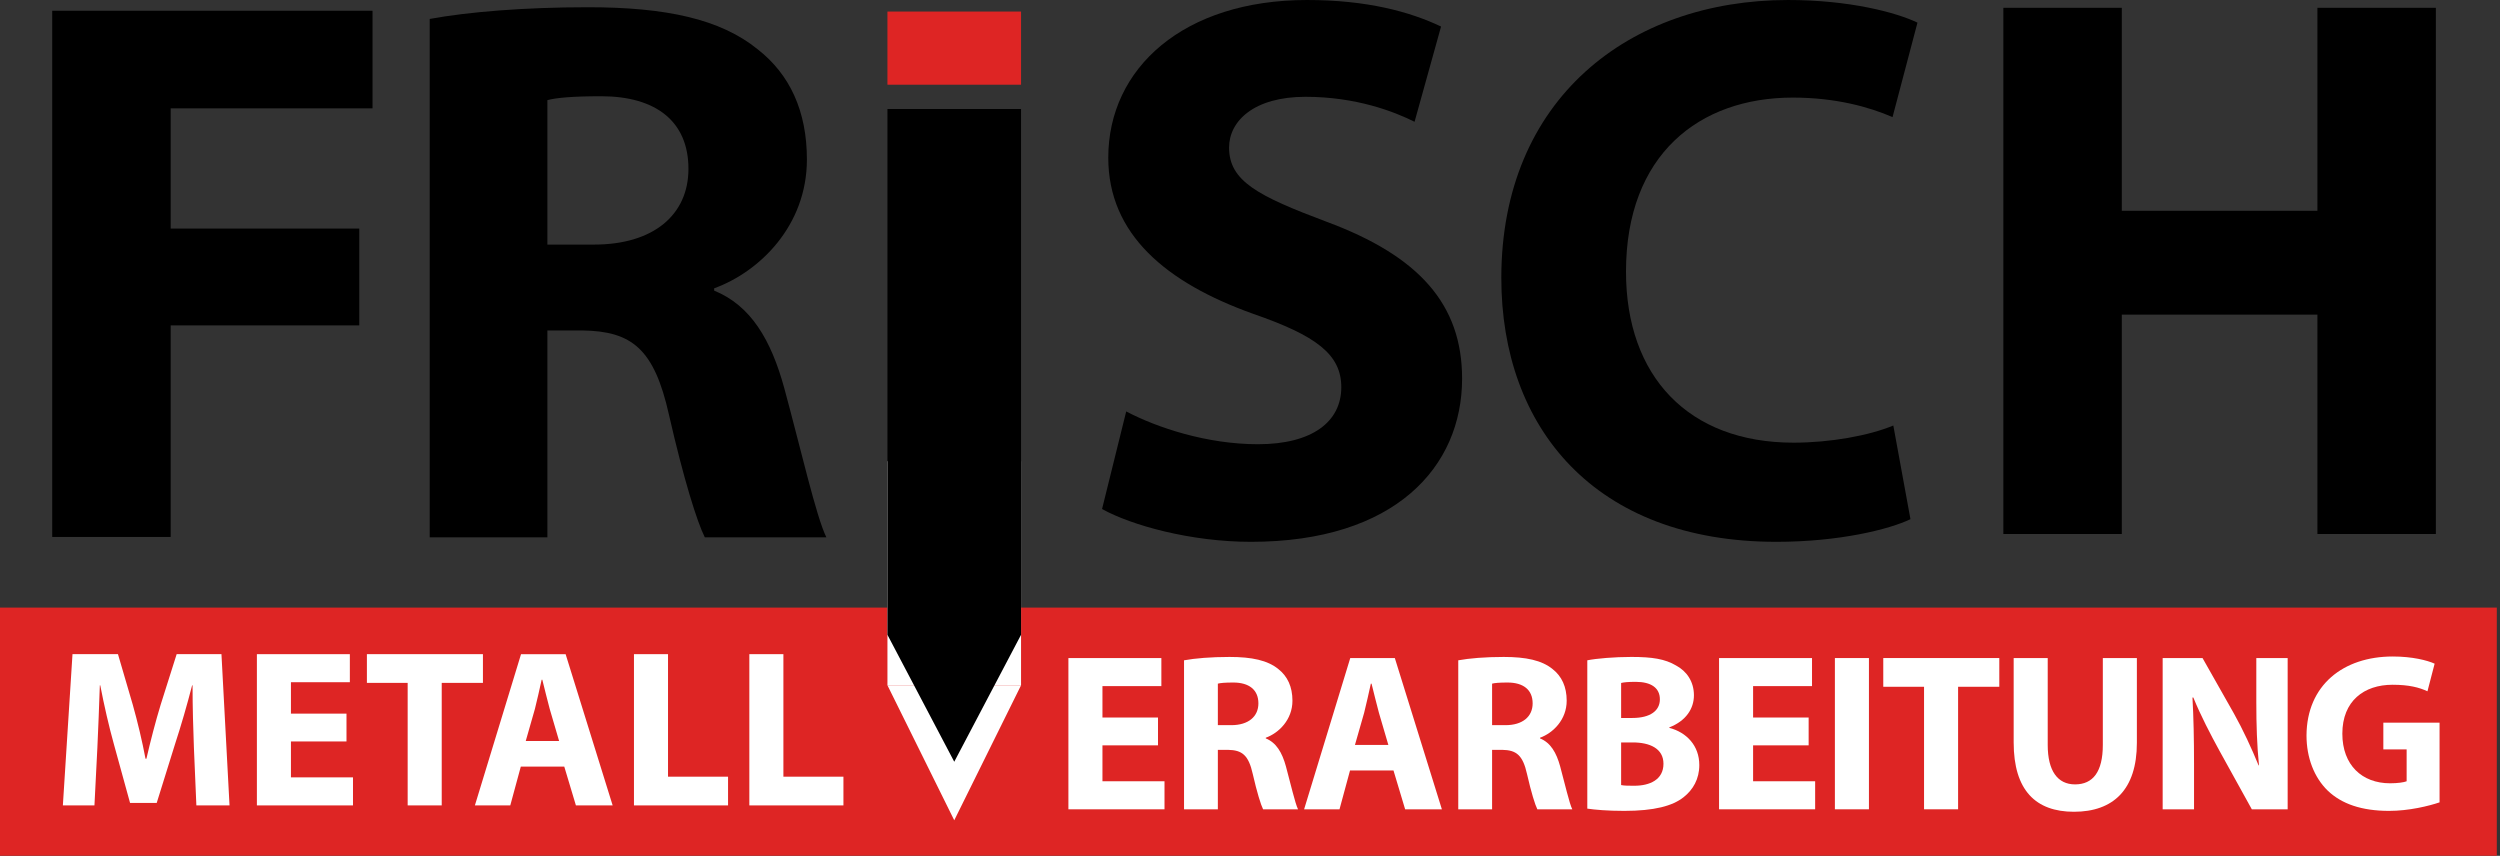
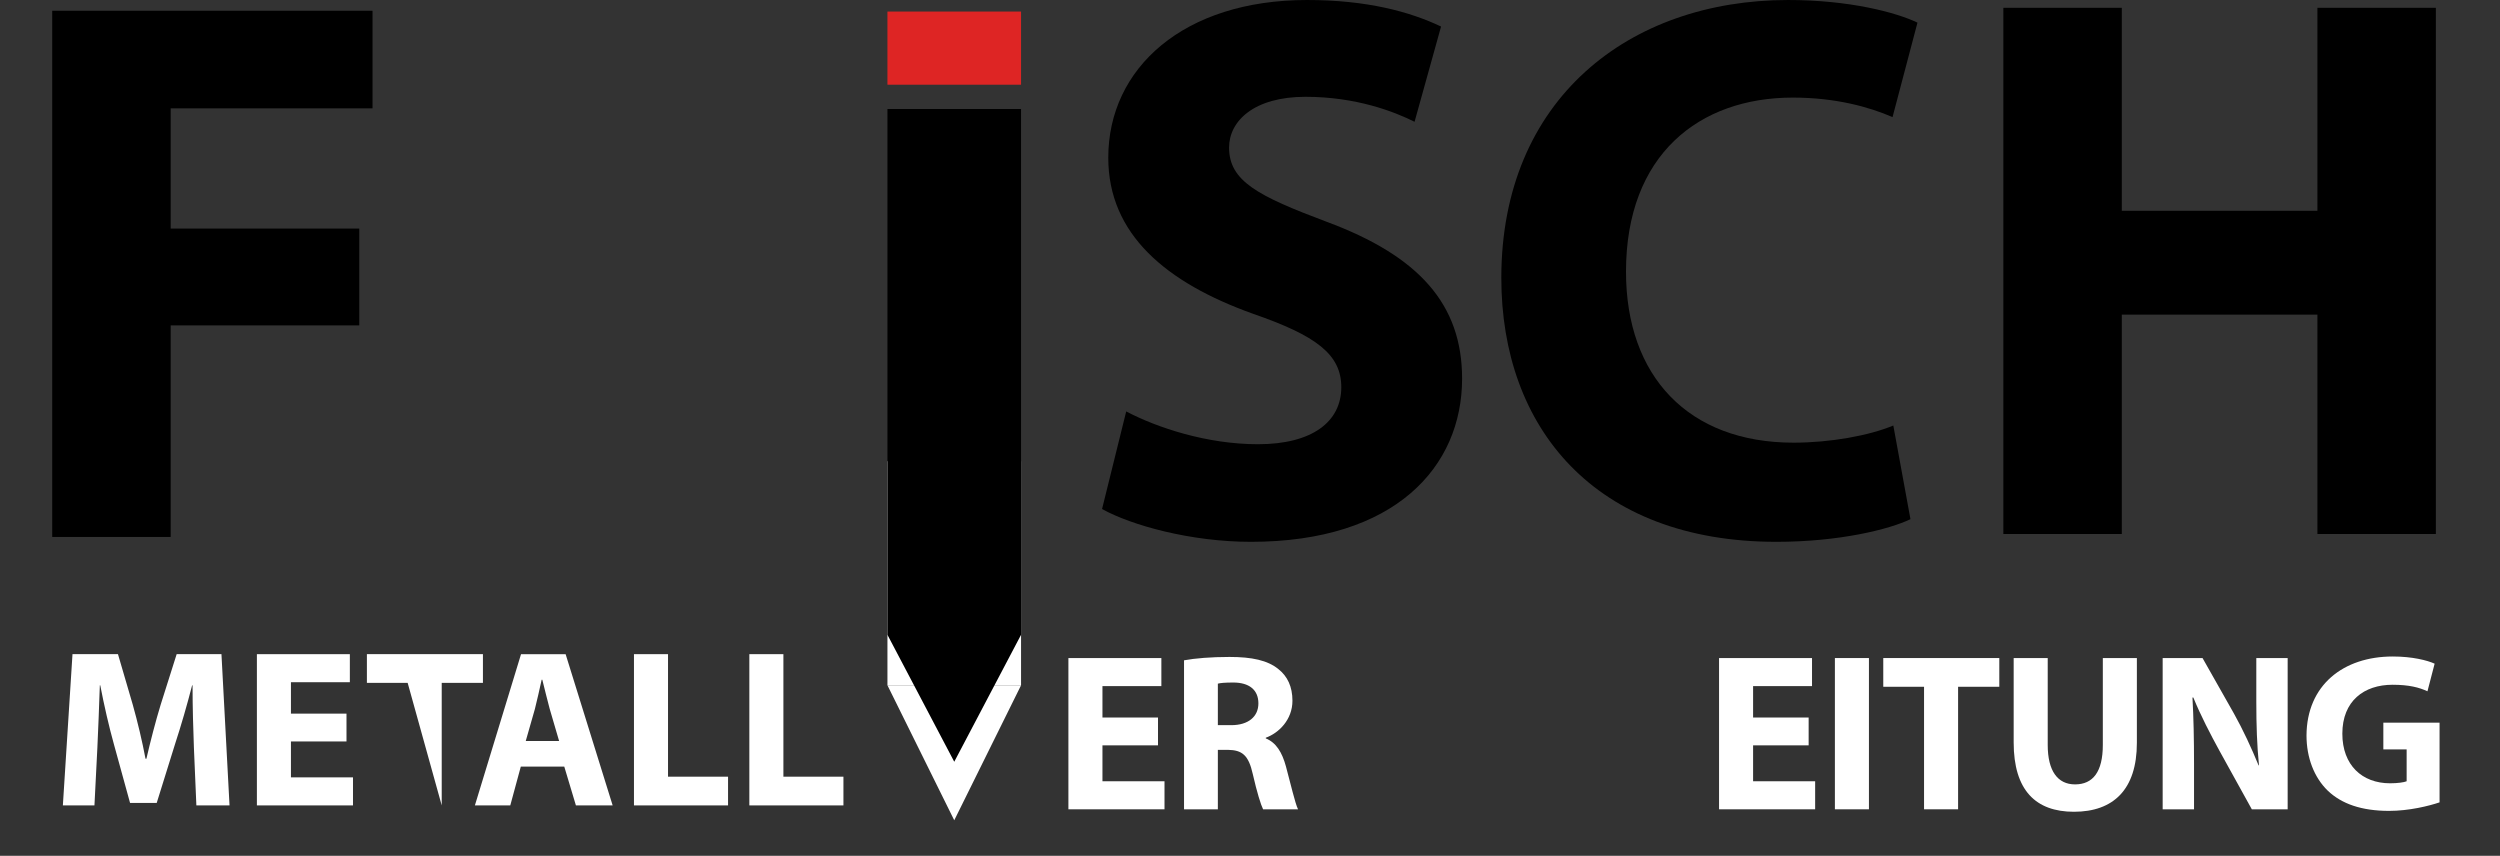
<svg xmlns="http://www.w3.org/2000/svg" width="100%" height="100%" viewBox="0 0 593 203" version="1.1" xml:space="preserve" style="fill-rule:evenodd;clip-rule:evenodd;stroke-linejoin:round;stroke-miterlimit:2;">
  <rect x="0" y="0" width="593" height="203" fill="#333333" stroke="none" />
  <g transform="matrix(1,0,0,1,-537.786,-77.929)">
    <g transform="matrix(2,0,0,2,0,0)">
      <g transform="matrix(1,0,0,1,333.813,74.545)">
-         <path d="M0,-6.573L5.546,-6.573C12.57,-6.573 16.73,-10.091 16.73,-15.555C16.73,-21.203 12.847,-24.166 6.378,-24.166C2.957,-24.166 1.016,-23.981 0,-23.703L0,-6.573ZM-13.957,-33.333C-9.428,-34.166 -2.773,-34.722 4.806,-34.722C14.048,-34.722 20.519,-33.333 24.956,-29.721C28.746,-26.758 30.779,-22.407 30.779,-16.665C30.779,-8.795 25.141,-3.333 19.78,-1.387L19.78,-1.111C24.124,0.649 26.527,4.723 28.098,10.464C30.039,17.594 31.888,25.742 33.089,28.149L18.671,28.149C17.746,26.297 16.175,21.298 14.419,13.612C12.663,5.742 9.983,3.704 4.159,3.611L0,3.611L0,28.149L-13.957,28.149L-13.957,-33.333Z" style="fill-rule:nonzero;" />
-       </g>
+         </g>
    </g>
    <g transform="matrix(2,0,0,2,0,0)">
      <g transform="matrix(1,0,0,1,402.461,54.429)">
        <path d="M0,33.332C3.697,35.276 9.613,37.221 15.62,37.221C22.09,37.221 25.51,34.535 25.51,30.461C25.51,26.573 22.552,24.351 15.065,21.758C4.713,18.055 -2.127,12.314 -2.127,3.239C-2.127,-7.409 6.839,-15.464 21.444,-15.464C28.561,-15.464 33.644,-14.075 37.341,-12.316L34.199,-1.02C31.795,-2.224 27.266,-3.984 21.259,-3.984C15.158,-3.984 12.2,-1.112 12.2,2.035C12.2,6.018 15.62,7.777 23.754,10.832C34.753,14.906 39.837,20.647 39.837,29.443C39.837,39.906 31.888,48.796 14.788,48.796C7.672,48.796 0.647,46.851 -2.865,44.906L0,33.332Z" style="fill-rule:nonzero;" />
      </g>
    </g>
    <g transform="matrix(2,0,0,2,0,0)">
      <g transform="matrix(1,0,0,1,495.473,41.651)">
        <path d="M0,58.888C-2.496,60.091 -8.412,61.574 -15.899,61.574C-37.433,61.574 -48.524,48.055 -48.524,30.276C-48.524,9.073 -33.366,-2.686 -14.511,-2.686C-7.209,-2.686 -1.664,-1.204 0.832,-0.001L-2.125,11.203C-4.898,9.998 -8.873,8.888 -13.955,8.888C-25.049,8.888 -33.736,15.647 -33.736,29.536C-33.736,41.944 -26.342,49.814 -13.864,49.814C-9.52,49.814 -4.898,48.982 -2.033,47.777L0,58.888Z" style="fill-rule:nonzero;" />
      </g>
    </g>
    <g transform="matrix(2,0,0,2,0,0)">
      <g transform="matrix(1,0,0,1,520.538,102.298)">
        <path d="M0,-62.408L0,-38.334L23.2,-38.334L23.2,-62.408L37.248,-62.408L37.248,0L23.2,0L23.2,-26.019L0,-26.019L0,0L-14.048,0L-14.048,-62.408L0,-62.408Z" style="fill-rule:nonzero;" />
      </g>
    </g>
    <g transform="matrix(2,0,0,2,0,0)">
      <g transform="matrix(1,0,0,1,275.086,102.647)">
        <path d="M0,-62.407L37.988,-62.407L37.988,-50.832L14.049,-50.832L14.049,-36.573L36.417,-36.573L36.417,-25.092L14.049,-25.092L14.049,0L0,0L0,-62.407Z" style="fill-rule:nonzero;" />
      </g>
    </g>
    <g transform="matrix(2,0,0,2,0,0)">
      <g transform="matrix(-1,0,0,1,833.907,-590.41)">
-         <rect x="268.893" y="701.433" width="296.121" height="29.434" style="fill:rgb(222,37,36);" />
-       </g>
+         </g>
    </g>
    <g transform="matrix(2,0,0,2,0,0)">
      <g transform="matrix(1,0,0,1,291.89,123.413)">
        <path d="M0,4.207C-0.08,2.052 -0.16,-0.53 -0.16,-3.166L-0.213,-3.166C-0.797,-0.877 -1.541,1.678 -2.231,3.781L-4.411,10.78L-7.572,10.78L-9.484,3.834C-10.069,1.731 -10.653,-0.797 -11.105,-3.166L-11.158,-3.166C-11.237,-0.744 -11.344,2.024 -11.45,4.26L-11.796,11.072L-15.541,11.072L-14.399,-6.865L-9.006,-6.865L-7.253,-0.877C-6.668,1.199 -6.137,3.435 -5.739,5.537L-5.633,5.537C-5.154,3.462 -4.543,1.093 -3.932,-0.903L-2.045,-6.865L3.268,-6.865L4.225,11.072L0.292,11.072L0,4.207Z" style="fill:white;fill-rule:nonzero;" />
      </g>
    </g>
    <g transform="matrix(2,0,0,2,0,0)">
      <g transform="matrix(1,0,0,1,309.987,124.134)">
        <path d="M0,2.767L-6.589,2.767L-6.589,7.026L0.771,7.026L0.771,10.352L-10.627,10.352L-10.627,-7.585L0.398,-7.585L0.398,-4.259L-6.589,-4.259L-6.589,-0.533L0,-0.533L0,2.767Z" style="fill:white;fill-rule:nonzero;" />
      </g>
    </g>
    <g transform="matrix(2,0,0,2,0,0)">
      <g transform="matrix(1,0,0,1,317.242,131.078)">
-         <path d="M0,-11.124L-4.835,-11.124L-4.835,-14.531L8.927,-14.531L8.927,-11.124L4.039,-11.124L4.039,3.407L0,3.407L0,-11.124Z" style="fill:white;fill-rule:nonzero;" />
+         <path d="M0,-11.124L-4.835,-11.124L-4.835,-14.531L8.927,-14.531L8.927,-11.124L4.039,-11.124L4.039,3.407L0,-11.124Z" style="fill:white;fill-rule:nonzero;" />
      </g>
    </g>
    <g transform="matrix(2,0,0,2,0,0)">
      <g transform="matrix(1,0,0,1,335.204,124.187)">
        <path d="M0,2.661L-1.116,-1.145C-1.408,-2.209 -1.727,-3.567 -1.992,-4.605L-2.072,-4.605C-2.311,-3.54 -2.603,-2.182 -2.87,-1.145L-3.958,2.661L0,2.661ZM-4.543,5.695L-5.792,10.299L-9.989,10.299L-4.516,-7.638L0.771,-7.638L6.349,10.299L1.992,10.299L0.611,5.695L-4.543,5.695Z" style="fill:white;fill-rule:nonzero;" />
      </g>
    </g>
    <g transform="matrix(2,0,0,2,0,0)">
      <g transform="matrix(1,0,0,1,344.081,134.486)">
        <path d="M0,-17.938L4.039,-17.938L4.039,-3.407L11.159,-3.407L11.159,0L0,0L0,-17.938Z" style="fill:white;fill-rule:nonzero;" />
      </g>
    </g>
    <g transform="matrix(2,0,0,2,0,0)">
      <g transform="matrix(1,0,0,1,357.765,134.486)">
        <path d="M0,-17.938L4.039,-17.938L4.039,-3.407L11.159,-3.407L11.159,0L0,0L0,-17.938Z" style="fill:white;fill-rule:nonzero;" />
      </g>
    </g>
    <g transform="matrix(2,0,0,2,0,0)">
      <g transform="matrix(1,0,0,1,406.232,124.596)">
        <path d="M0,2.767L-6.588,2.767L-6.588,7.026L0.771,7.026L0.771,10.352L-10.626,10.352L-10.626,-7.585L0.399,-7.585L0.399,-4.259L-6.588,-4.259L-6.588,-0.533L0,-0.533L0,2.767Z" style="fill:white;fill-rule:nonzero;" />
      </g>
    </g>
    <g transform="matrix(2,0,0,2,0,0)">
      <g transform="matrix(1,0,0,1,413.33,126.857)">
        <path d="M0,-1.888L1.593,-1.888C3.612,-1.888 4.809,-2.9 4.809,-4.47C4.809,-6.093 3.693,-6.945 1.832,-6.945C0.849,-6.945 0.292,-6.892 0,-6.812L0,-1.888ZM-4.011,-9.58C-2.71,-9.82 -0.798,-9.979 1.381,-9.979C4.039,-9.979 5.898,-9.58 7.173,-8.542C8.262,-7.69 8.847,-6.44 8.847,-4.789C8.847,-2.526 7.226,-0.957 5.685,-0.397L5.685,-0.319C6.933,0.188 7.625,1.359 8.076,3.008C8.634,5.058 9.165,7.4 9.51,8.091L5.366,8.091C5.101,7.56 4.649,6.122 4.144,3.913C3.64,1.652 2.87,1.066 1.195,1.039L0,1.039L0,8.091L-4.011,8.091L-4.011,-9.58Z" style="fill:white;fill-rule:nonzero;" />
      </g>
    </g>
    <g transform="matrix(2,0,0,2,0,0)">
      <g transform="matrix(1,0,0,1,433.55,124.649)">
-         <path d="M0,2.661L-1.116,-1.145C-1.408,-2.209 -1.728,-3.566 -1.993,-4.605L-2.073,-4.605C-2.312,-3.54 -2.604,-2.182 -2.87,-1.145L-3.959,2.661L0,2.661ZM-4.544,5.695L-5.792,10.299L-9.99,10.299L-4.517,-7.638L0.77,-7.638L6.35,10.299L1.992,10.299L0.611,5.695L-4.544,5.695Z" style="fill:white;fill-rule:nonzero;" />
-       </g>
+         </g>
    </g>
    <g transform="matrix(2,0,0,2,0,0)">
      <g transform="matrix(1,0,0,1,445.855,126.857)">
-         <path d="M0,-1.888L1.592,-1.888C3.612,-1.888 4.809,-2.9 4.809,-4.47C4.809,-6.093 3.693,-6.945 1.832,-6.945C0.849,-6.945 0.291,-6.892 0,-6.812L0,-1.888ZM-4.012,-9.58C-2.711,-9.82 -0.798,-9.979 1.38,-9.979C4.038,-9.979 5.898,-9.58 7.172,-8.542C8.262,-7.69 8.847,-6.44 8.847,-4.789C8.847,-2.526 7.225,-0.957 5.685,-0.397L5.685,-0.319C6.933,0.188 7.625,1.359 8.075,3.008C8.633,5.058 9.164,7.4 9.51,8.091L5.366,8.091C5.101,7.56 4.648,6.122 4.144,3.913C3.64,1.652 2.869,1.066 1.195,1.039L0,1.039L0,8.091L-4.012,8.091L-4.012,-9.58Z" style="fill:white;fill-rule:nonzero;" />
-       </g>
+         </g>
    </g>
    <g transform="matrix(2,0,0,2,0,0)">
      <g transform="matrix(1,0,0,1,461.159,119.938)">
-         <path d="M0,12.136C0.398,12.216 0.876,12.216 1.567,12.216C3.4,12.216 5.021,11.498 5.021,9.608C5.021,7.799 3.4,7.079 1.381,7.079L0,7.079L0,12.136ZM0,4.178L1.328,4.178C3.48,4.178 4.595,3.299 4.595,1.969C4.595,0.612 3.559,-0.107 1.726,-0.107C0.823,-0.107 0.319,-0.054 0,0.026L0,4.178ZM-4.012,-2.661C-2.949,-2.875 -0.823,-3.061 1.222,-3.061C3.693,-3.061 5.207,-2.82 6.508,-2.049C7.757,-1.384 8.634,-0.161 8.634,1.491C8.634,3.06 7.703,4.525 5.711,5.296L5.711,5.349C7.757,5.882 9.272,7.453 9.272,9.767C9.272,11.417 8.527,12.694 7.412,13.572C6.11,14.611 3.932,15.197 0.371,15.197C-1.621,15.197 -3.109,15.063 -4.012,14.93L-4.012,-2.661Z" style="fill:white;fill-rule:nonzero;" />
-       </g>
+         </g>
    </g>
    <g transform="matrix(2,0,0,2,0,0)">
      <g transform="matrix(1,0,0,1,483.398,124.596)">
        <path d="M0,2.767L-6.588,2.767L-6.588,7.026L0.771,7.026L0.771,10.352L-10.625,10.352L-10.625,-7.585L0.4,-7.585L0.4,-4.259L-6.588,-4.259L-6.588,-0.533L0,-0.533L0,2.767Z" style="fill:white;fill-rule:nonzero;" />
      </g>
    </g>
    <g transform="matrix(2,0,0,2,0,0)">
      <g transform="matrix(-1,0,0,1,977.06,-589.932)">
        <rect x="486.511" y="706.942" width="4.038" height="17.938" style="fill:white;" />
      </g>
    </g>
    <g transform="matrix(2,0,0,2,0,0)">
      <g transform="matrix(1,0,0,1,497.085,131.54)">
        <path d="M0,-11.124L-4.836,-11.124L-4.836,-14.531L8.925,-14.531L8.925,-11.124L4.038,-11.124L4.038,3.407L0,3.407L0,-11.124Z" style="fill:white;fill-rule:nonzero;" />
      </g>
    </g>
    <g transform="matrix(2,0,0,2,0,0)">
      <g transform="matrix(1,0,0,1,511.752,135.24)">
        <path d="M0,-18.23L0,-7.931C0,-4.817 1.196,-3.247 3.242,-3.247C5.367,-3.247 6.536,-4.736 6.536,-7.931L6.536,-18.23L10.574,-18.23L10.574,-8.17C10.574,-2.633 7.784,0 3.109,0C-1.408,0 -4.038,-2.528 -4.038,-8.223L-4.038,-18.23L0,-18.23Z" style="fill:white;fill-rule:nonzero;" />
      </g>
    </g>
    <g transform="matrix(2,0,0,2,0,0)">
      <g transform="matrix(1,0,0,1,525.385,117.01)">
        <path d="M0,17.938L0,0L4.728,0L8.449,6.573C9.51,8.464 10.548,10.699 11.371,12.722L11.424,12.722C11.184,10.353 11.106,7.931 11.106,5.217L11.106,0L14.824,0L14.824,17.938L10.574,17.938L6.748,11.019C5.685,9.076 4.491,6.787 3.64,4.685L3.534,4.685C3.667,7.08 3.72,9.608 3.72,12.536L3.72,17.938L0,17.938Z" style="fill:white;fill-rule:nonzero;" />
      </g>
    </g>
    <g transform="matrix(2,0,0,2,0,0)">
      <g transform="matrix(1,0,0,1,558.225,117.836)">
        <path d="M0,16.288C-1.248,16.713 -3.612,17.299 -5.977,17.299C-9.245,17.299 -11.609,16.474 -13.257,14.905C-14.877,13.334 -15.78,10.992 -15.78,8.356C-15.753,2.395 -11.424,-1.011 -5.551,-1.011C-3.242,-1.011 -1.46,-0.559 -0.585,-0.16L-1.435,3.114C-2.417,2.662 -3.612,2.341 -5.579,2.341C-8.953,2.341 -11.53,4.258 -11.53,8.144C-11.53,11.87 -9.192,14.026 -5.871,14.026C-4.967,14.026 -4.225,13.918 -3.905,13.786L-3.905,10.007L-6.668,10.007L-6.668,6.84L0,6.84L0,16.288Z" style="fill:white;fill-rule:nonzero;" />
      </g>
    </g>
    <g transform="matrix(2,0,0,2,0,0)">
      <g transform="matrix(-1,0,0,1,764.133,-627.987)">
        <rect x="374.144" y="721.65" width="15.845" height="26.577" style="fill:white;" />
      </g>
    </g>
    <g transform="matrix(2,0,0,2,0,0)">
      <g transform="matrix(1,0,0,1,382.067,136.25)">
        <path d="M-7.923,-16.01L7.923,-16.01L3.961,-8.005L0,0L-3.961,-8.005L-7.923,-16.01Z" style="fill:white;fill-rule:nonzero;" />
      </g>
    </g>
    <g transform="matrix(2,0,0,2,0,0)">
      <g transform="matrix(1,0,0,1,374.144,129.307)">
        <path d="M0,-77.413L15.845,-77.413L15.845,-15.056L7.923,0L0,-15.056L0,-77.413Z" style="fill-rule:nonzero;" />
      </g>
    </g>
    <g transform="matrix(2,0,0,2,0,0)">
      <g transform="matrix(-1,0,0,1,764.133,-752.544)">
        <rect x="374.144" y="792.879" width="15.845" height="8.676" style="fill:rgb(222,37,36);" />
      </g>
    </g>
  </g>
</svg>